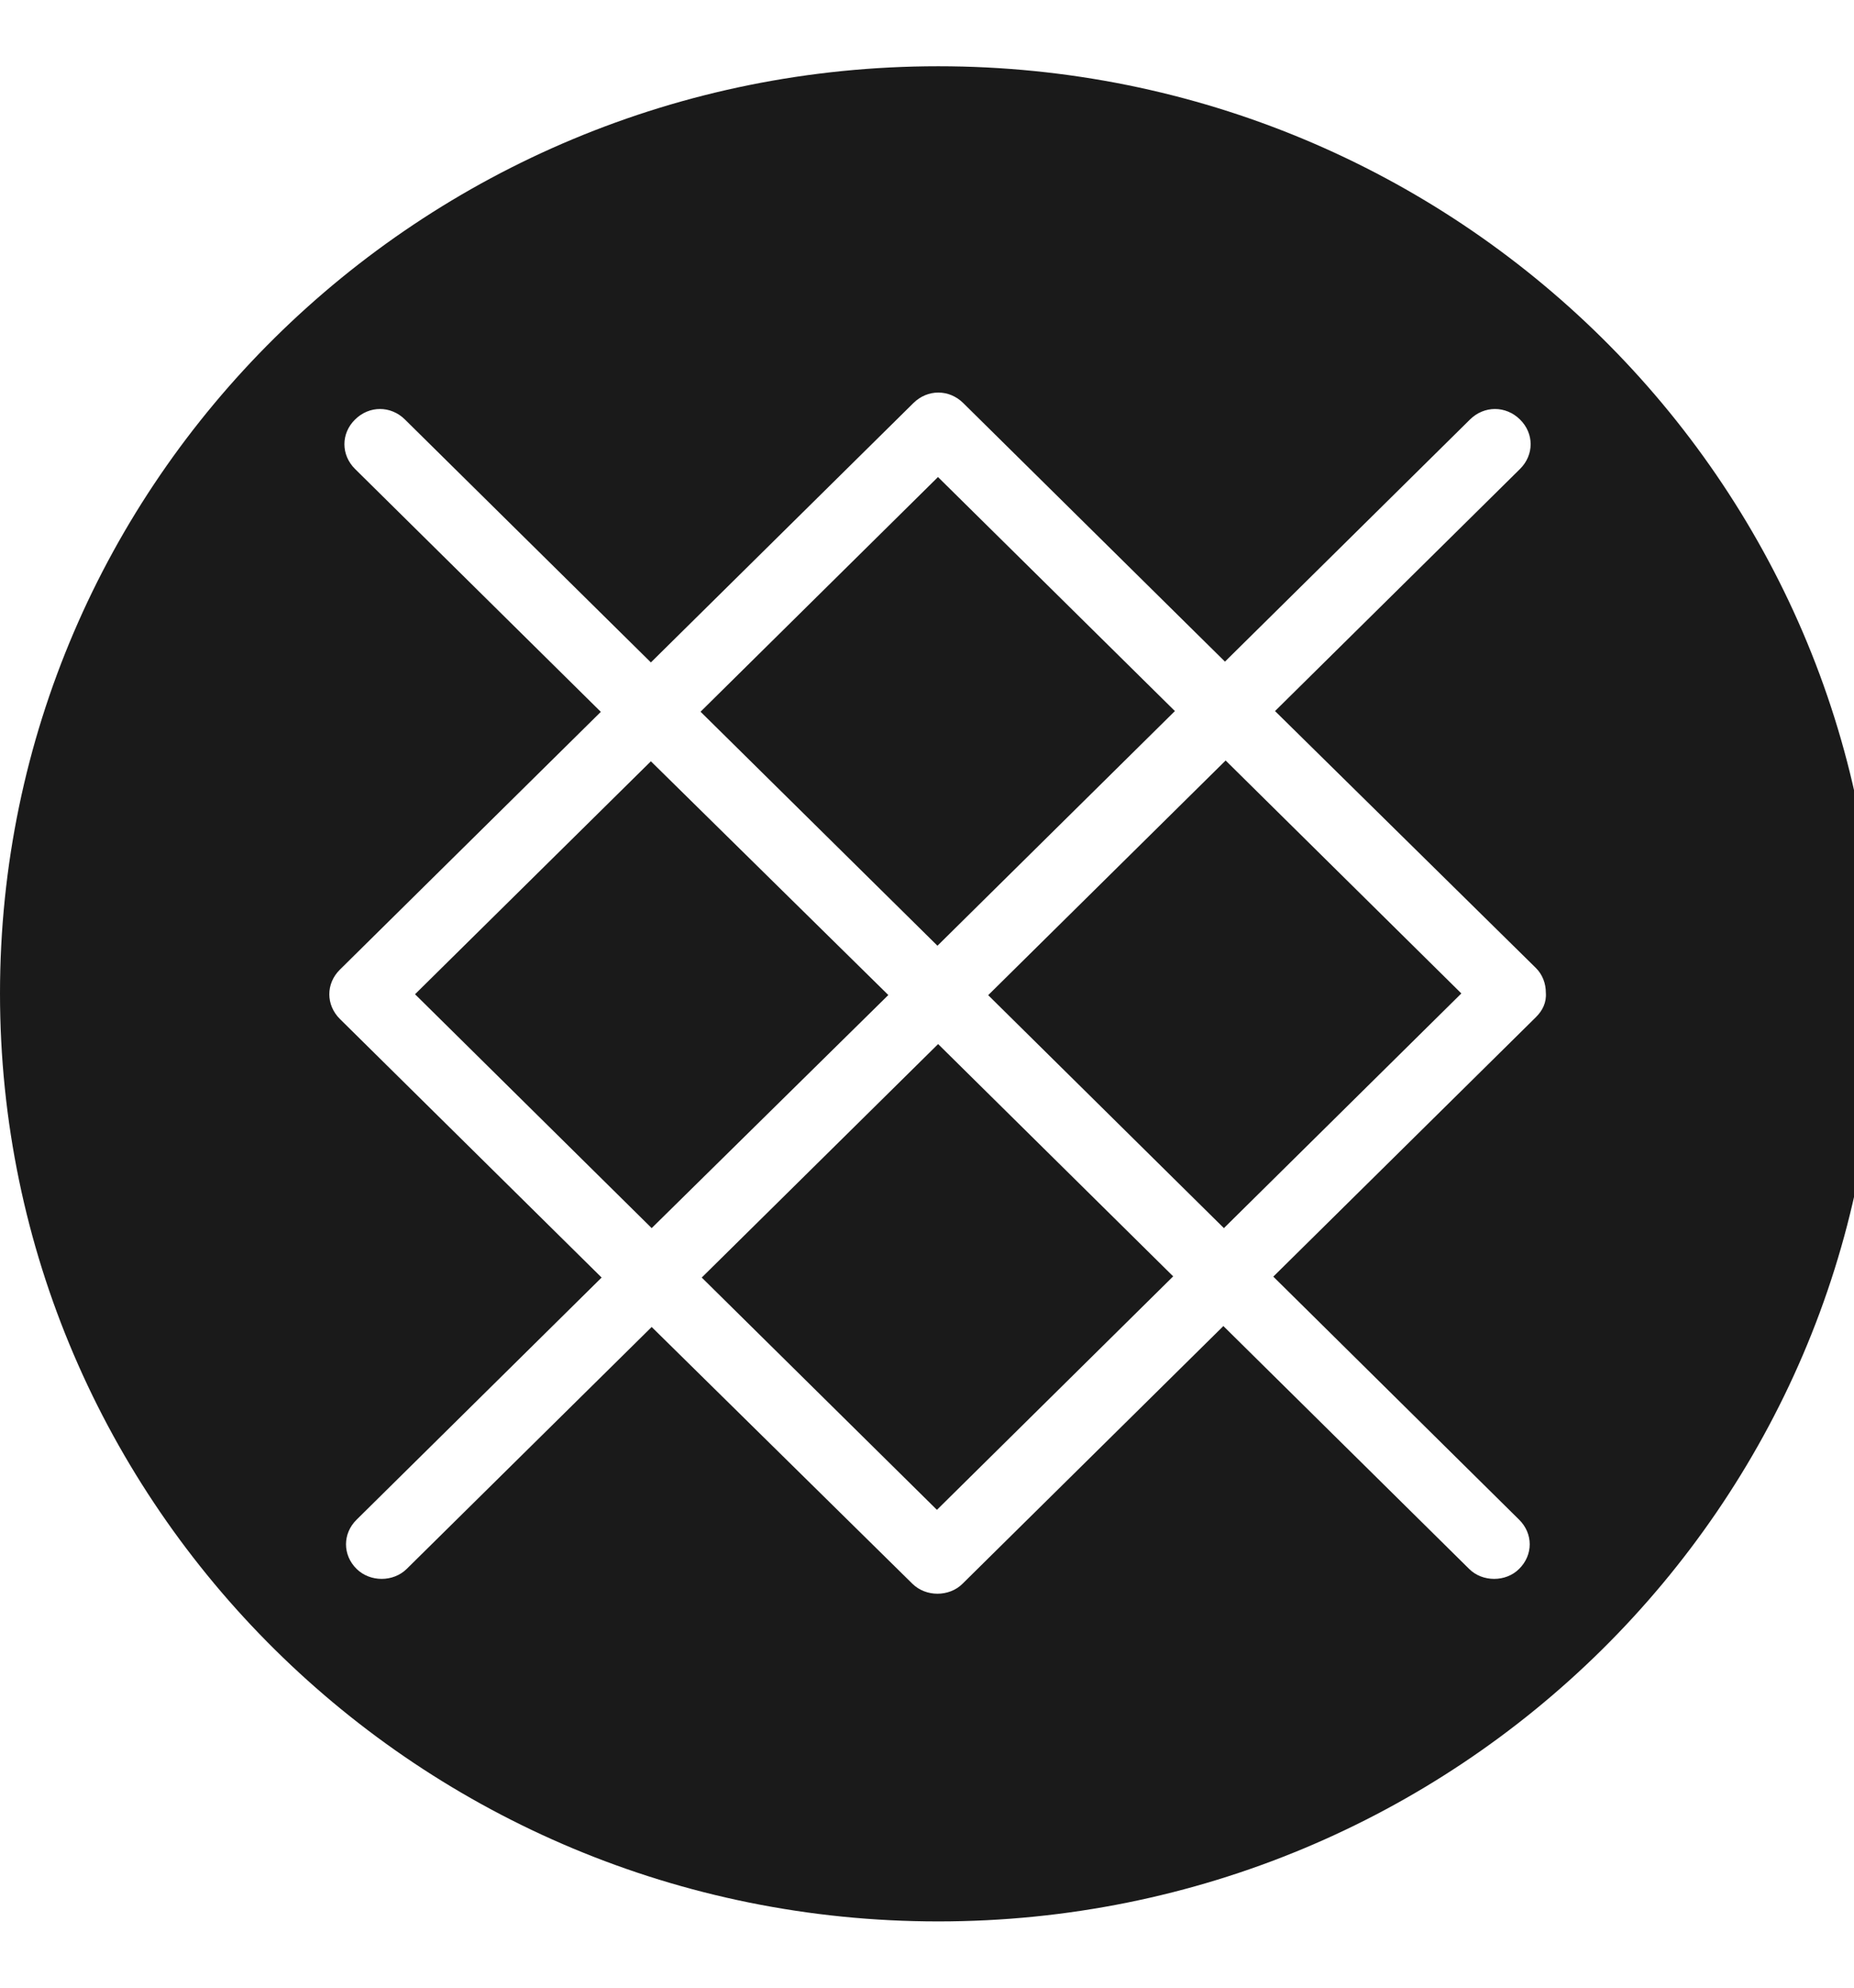
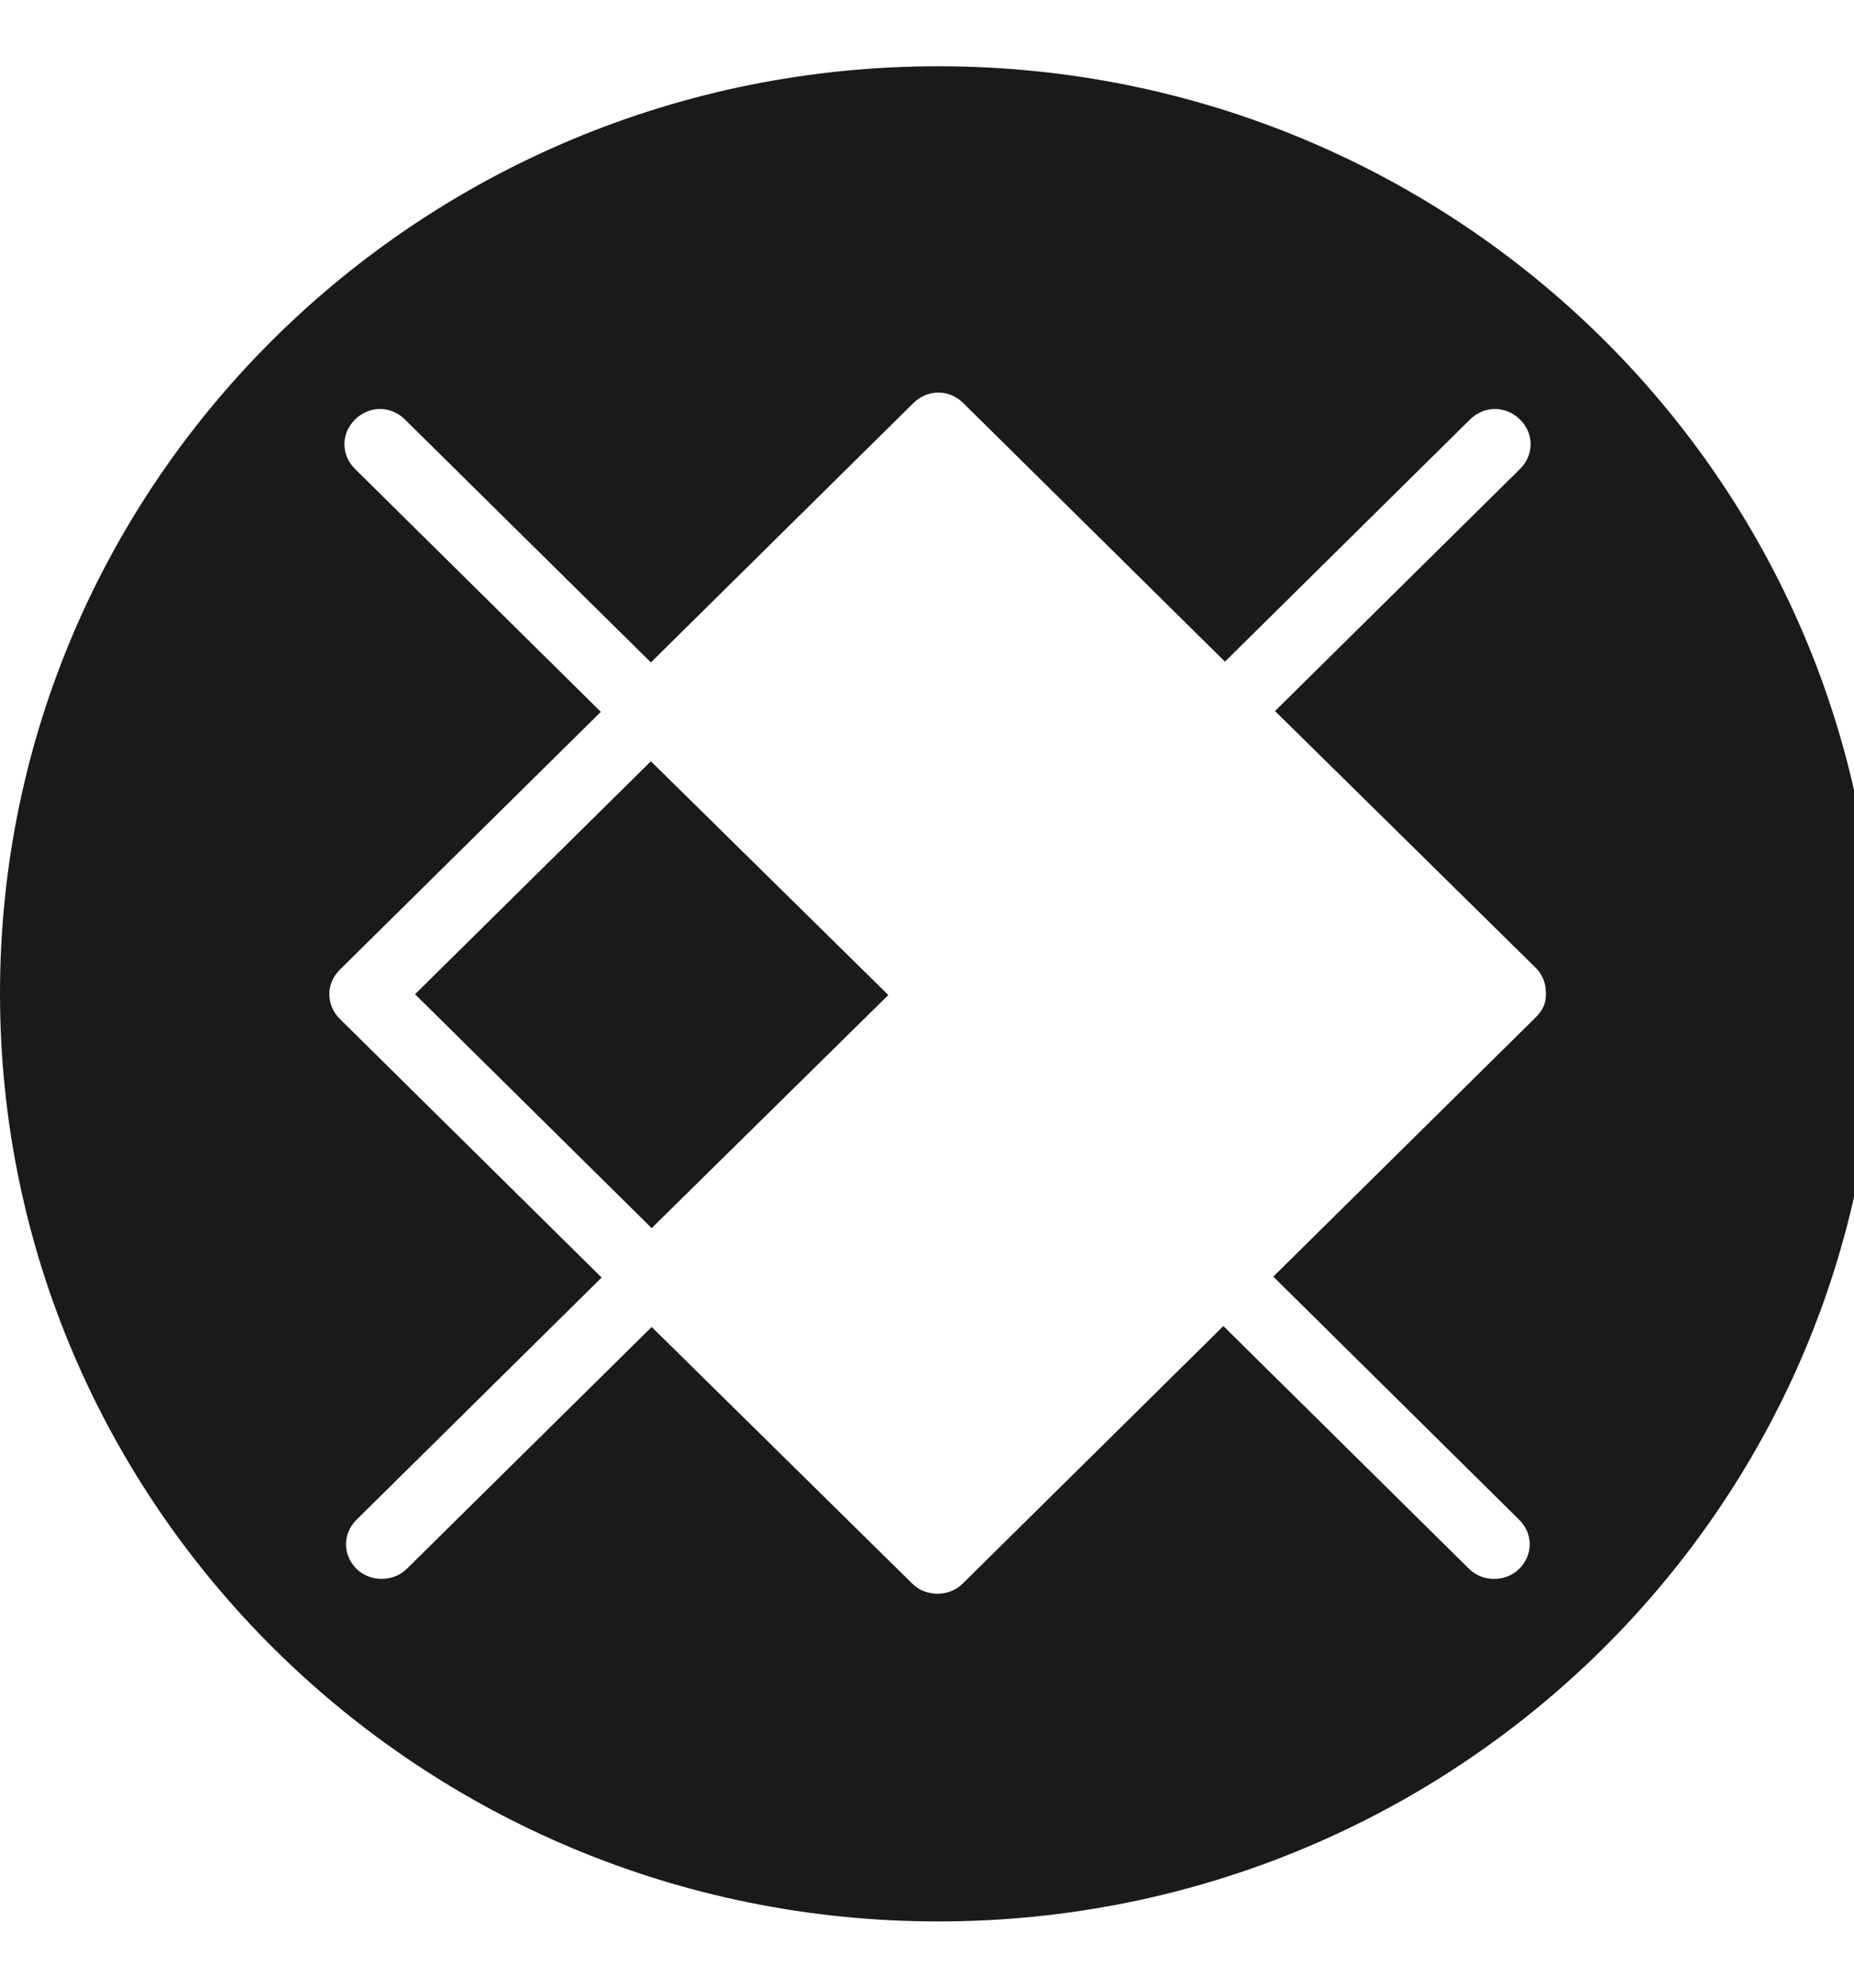
<svg xmlns="http://www.w3.org/2000/svg" width="14" height="15" viewBox="0 0 14 15" fill="none">
  <g clip-path="url(#clip0)">
    <path d="M4.915 5.745L3.134 7.503L4.921 9.268L6.708 7.509L4.915 5.745Z" fill="#1A1A1A" />
-     <path d="M7.084 7.879L5.299 9.641L7.075 11.394L8.859 9.632L7.084 7.879Z" fill="#1A1A1A" />
-     <path d="M7.083 3.6L5.29 5.371L7.079 7.137L8.872 5.366L7.083 3.6Z" fill="#1A1A1A" />
-     <path d="M9.255 5.739L7.462 7.51L9.242 9.268L11.035 7.497L9.255 5.739Z" fill="#1A1A1A" />
    <path d="M7.085 0.5C3.171 0.5 0 3.632 0 7.497C0 11.362 3.171 14.5 7.085 14.5C10.999 14.5 14.171 11.368 14.171 7.497C14.171 3.632 10.999 0.5 7.085 0.5ZM11.597 7.677L9.615 9.634L11.471 11.468C11.578 11.573 11.578 11.735 11.471 11.84C11.421 11.89 11.352 11.915 11.283 11.915C11.213 11.915 11.144 11.89 11.094 11.84L9.238 10.007L7.268 11.952C7.218 12.002 7.148 12.027 7.079 12.027C7.01 12.027 6.941 12.002 6.89 11.952L4.921 10.014L3.071 11.84C3.02 11.89 2.951 11.915 2.882 11.915C2.813 11.915 2.744 11.89 2.693 11.84C2.586 11.735 2.586 11.573 2.693 11.468L4.543 9.641L2.567 7.69C2.46 7.584 2.46 7.422 2.567 7.317L4.537 5.372L2.681 3.539C2.574 3.433 2.574 3.271 2.681 3.166C2.788 3.06 2.951 3.06 3.058 3.166L4.915 4.999L6.897 3.042C7.004 2.936 7.167 2.936 7.274 3.042L9.25 4.993L11.1 3.166C11.207 3.06 11.371 3.06 11.478 3.166C11.585 3.271 11.585 3.433 11.478 3.539L9.628 5.366L11.597 7.304C11.648 7.354 11.673 7.422 11.673 7.491C11.679 7.565 11.648 7.627 11.597 7.677Z" fill="#1A1A1A" />
  </g>
  <defs>
    <clipPath id="clip0">
      <path d="M0 0.5H14V14.5H0V0.5Z" fill="white" />
    </clipPath>
  </defs>
</svg>